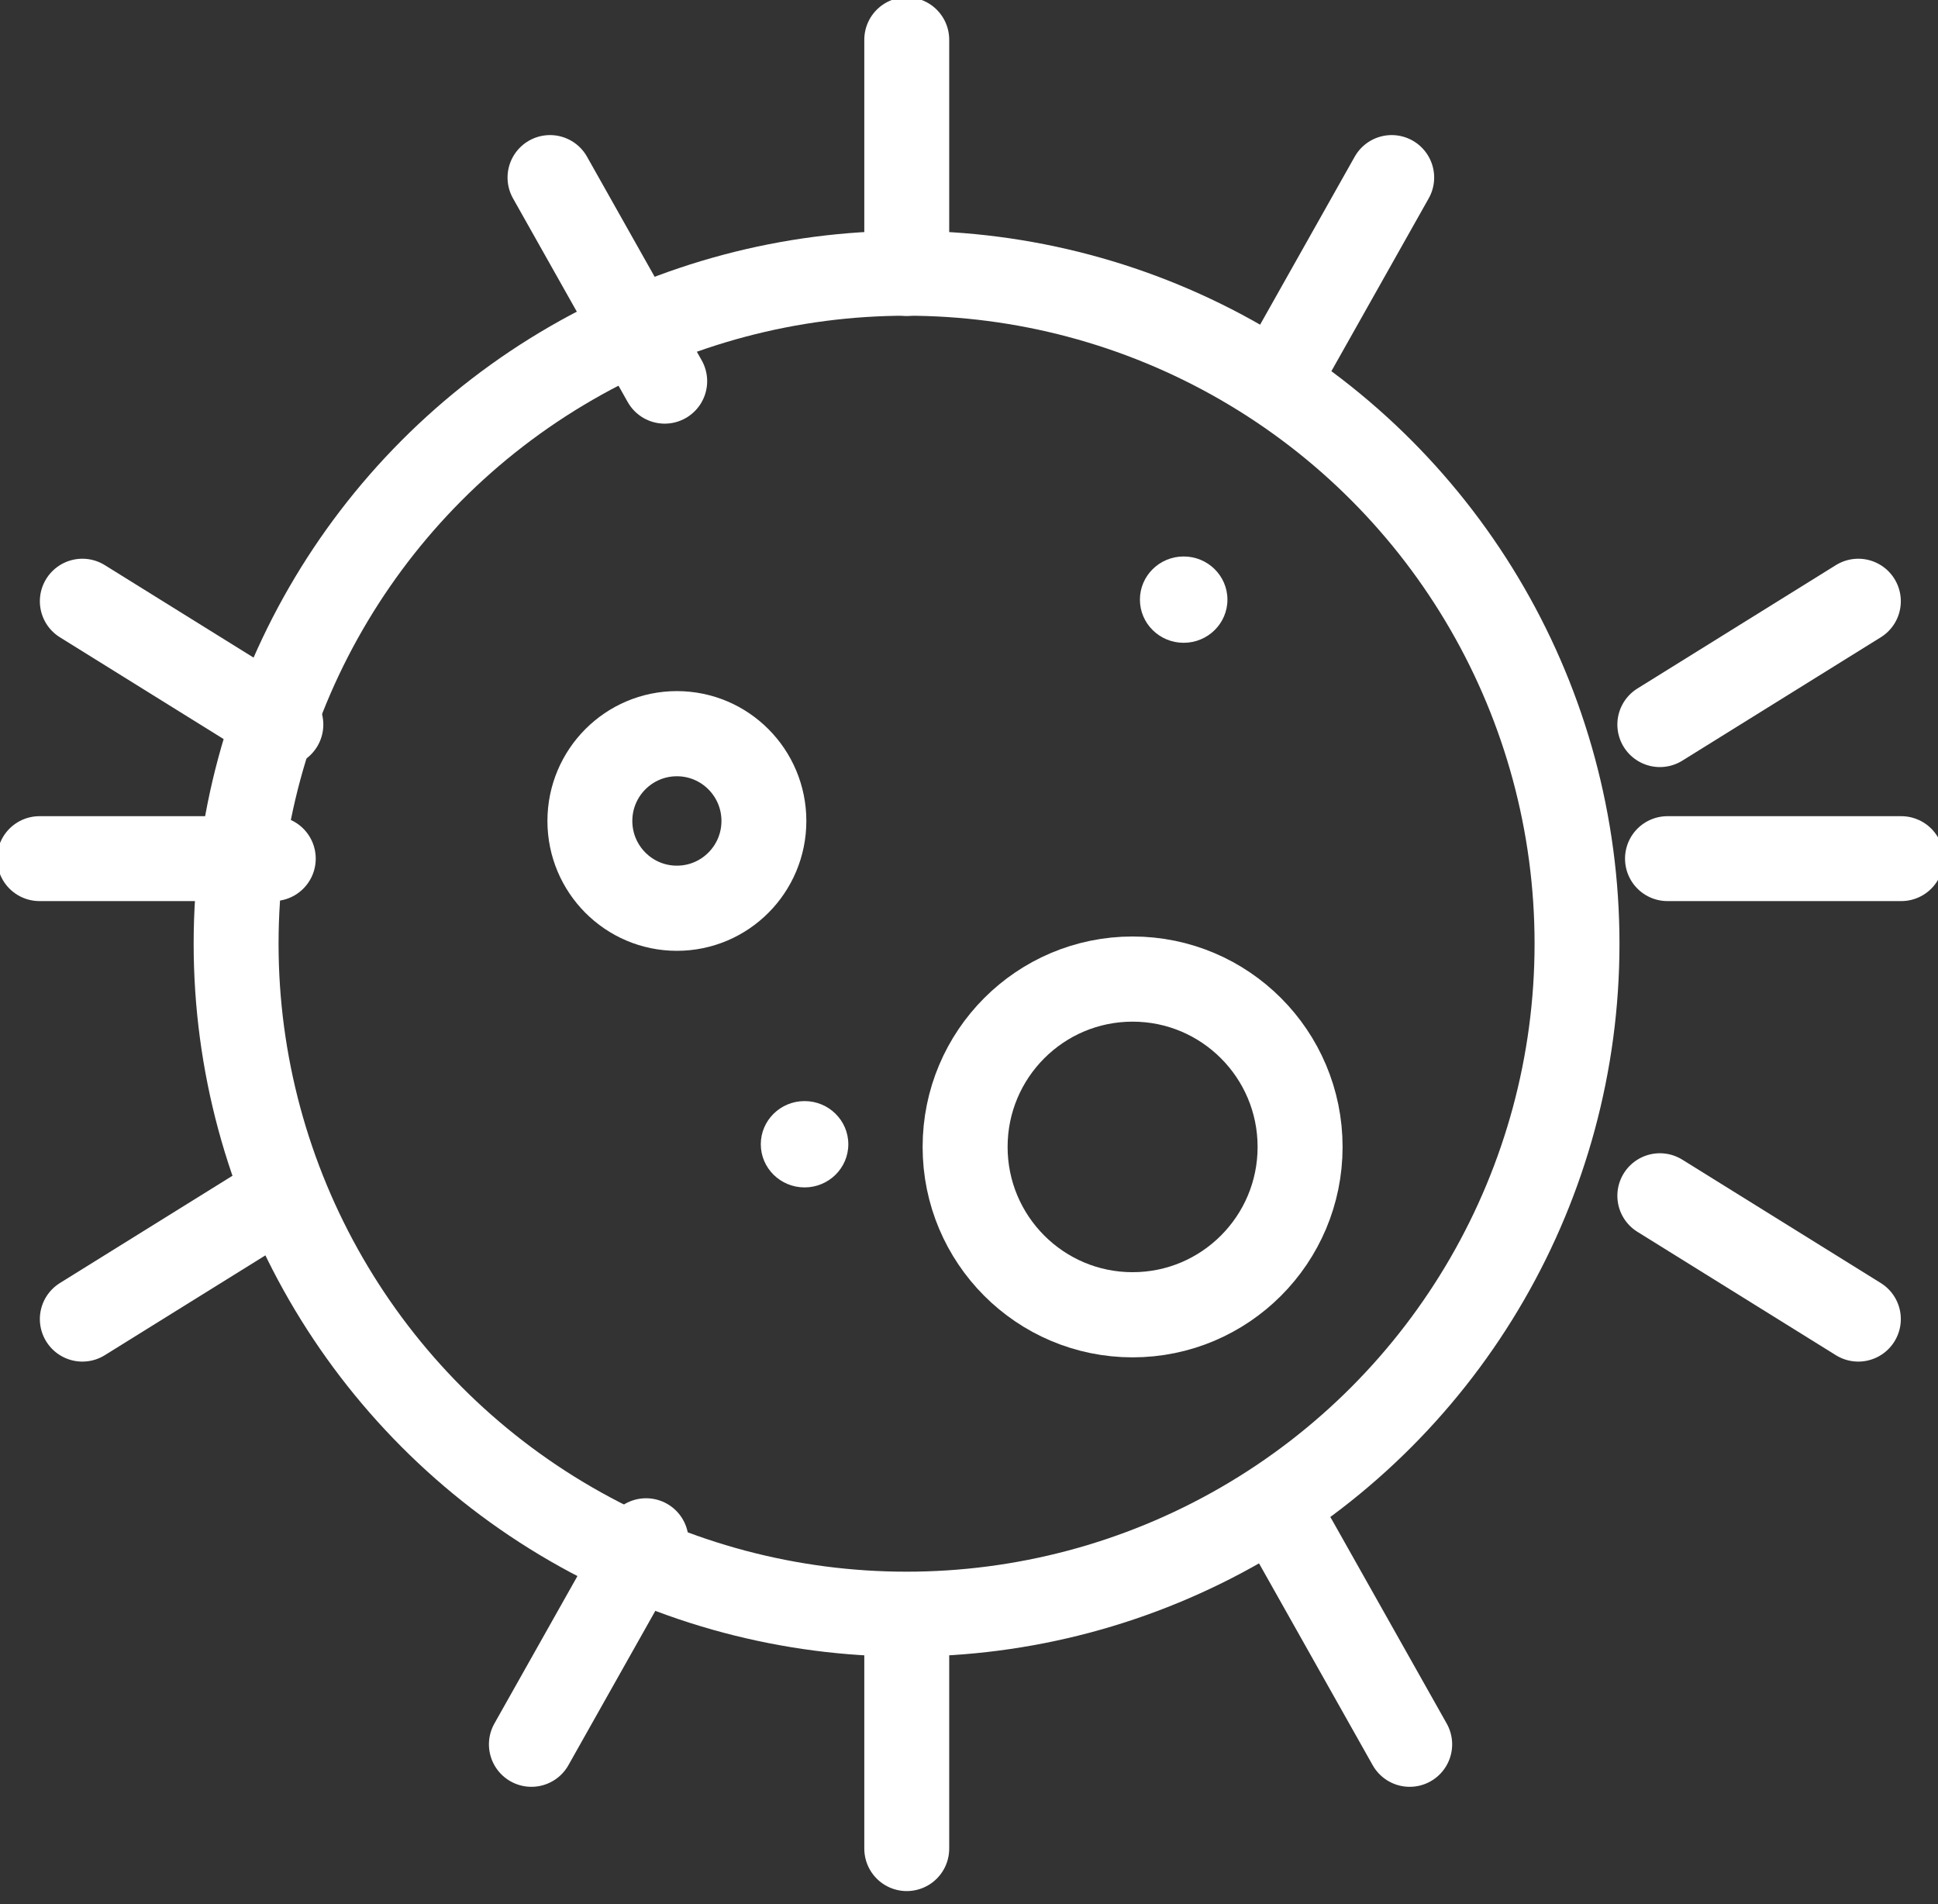
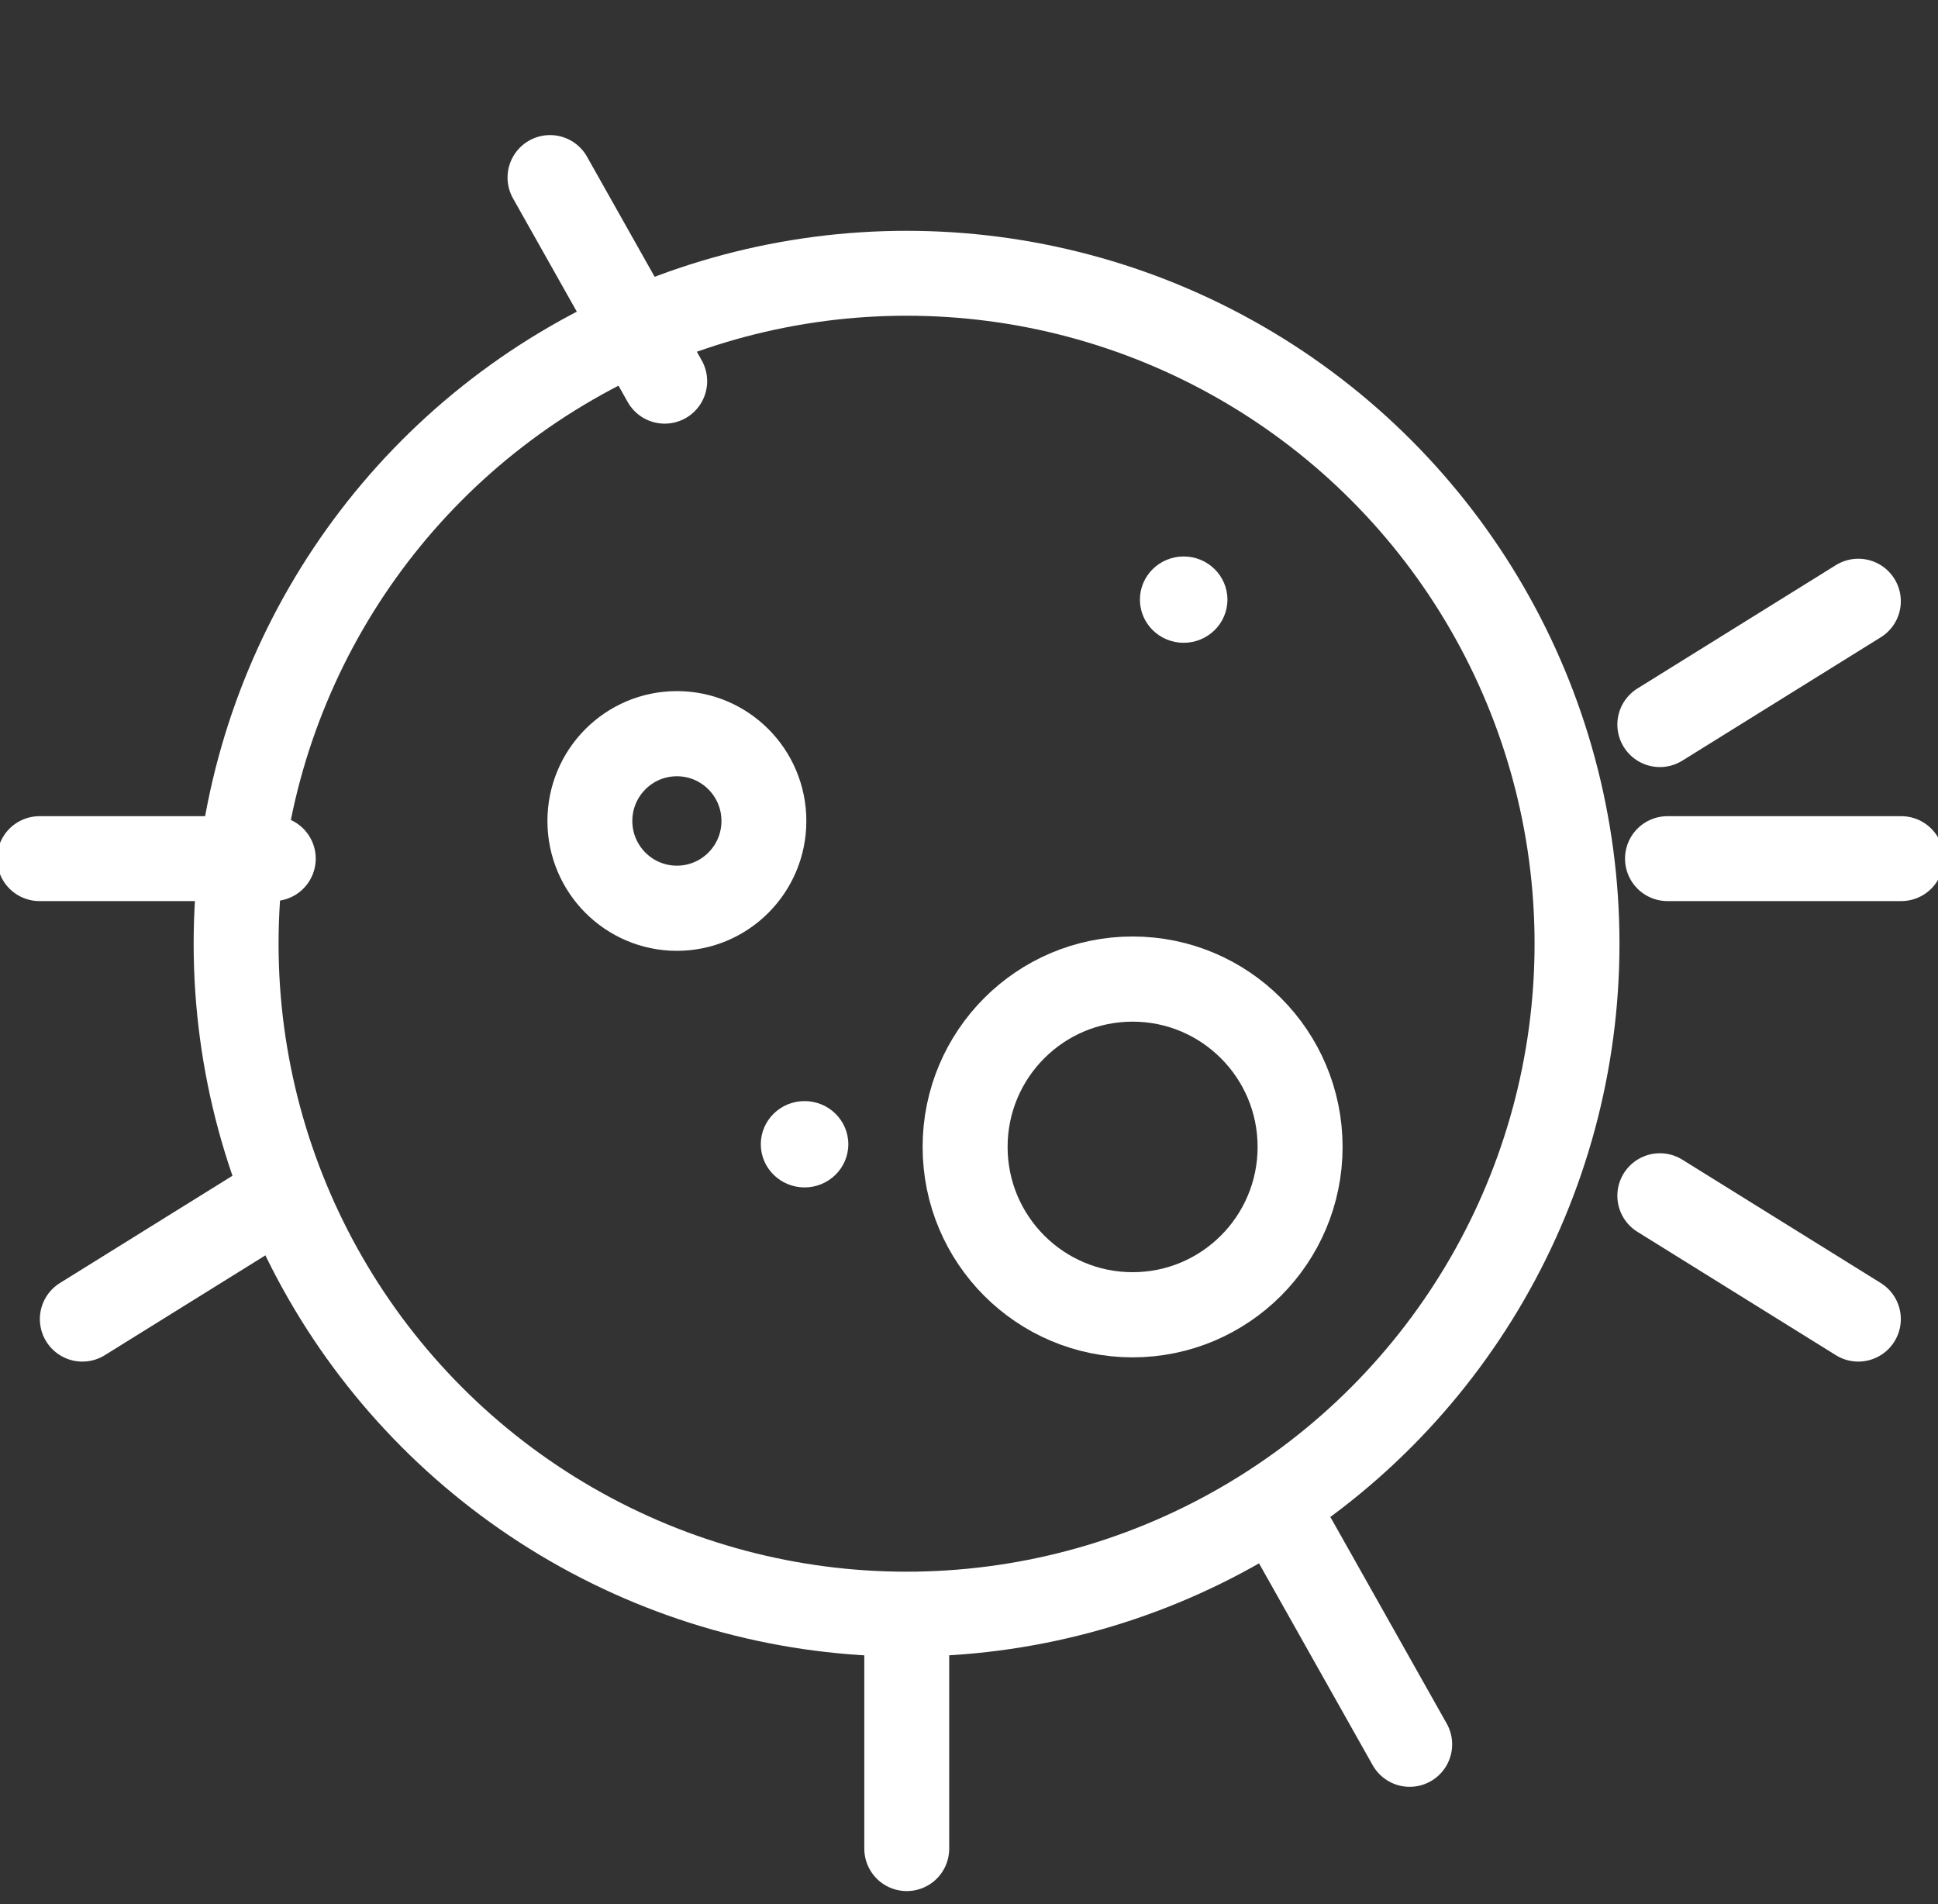
<svg xmlns="http://www.w3.org/2000/svg" width="100%" height="100%" viewBox="0 0 57 56" version="1.1" xml:space="preserve" style="fill-rule:evenodd;clip-rule:evenodd;stroke-linecap:round;stroke-linejoin:round;stroke-miterlimit:1.5;">
  <rect x="0" y="0" width="57" height="56" fill="#333333" stroke="none" />
  <g transform="matrix(1,0,0,1,-8211.3,-1728.87)">
    <g transform="matrix(0.75,0,0,2.205,7450.74,247.476)">
      <g transform="matrix(0.811,0,0,0.526,31.047,115.164)">
        <g transform="matrix(1.333,0,0,0.699,-12228.8,-7.007)">
          <circle cx="10116.1" cy="1558.29" r="24.321" style="fill:none;stroke:white;stroke-width:3.08px;" />
        </g>
        <g transform="matrix(0.173,0,0,0.091,-505.23,937.321)">
          <circle cx="10116.1" cy="1558.29" r="24.321" style="fill:none;stroke:white;stroke-width:23.73px;" />
        </g>
        <g transform="matrix(0.087,0,0,0.045,389.26,1003.39)">
          <circle cx="10116.1" cy="1558.29" r="24.321" style="fill:white;" />
        </g>
        <g transform="matrix(0.087,0,0,0.045,370.928,1017.2)">
          <circle cx="10116.1" cy="1558.29" r="24.321" style="fill:white;" />
        </g>
        <g transform="matrix(0.333,0,0,0.175,-2101.77,814.69)">
          <circle cx="10116.1" cy="1558.29" r="24.321" style="fill:none;stroke:white;stroke-width:12.34px;" />
        </g>
        <g transform="matrix(1.333,0,0,0.699,-12326.5,-7.785)">
-           <path d="M10189.4,1535.09L10189.4,1526.61" style="fill:none;stroke:white;stroke-width:3.08px;" />
-         </g>
+           </g>
        <g transform="matrix(1.333,0,0,0.699,-12326.5,32.156)">
          <path d="M10189.4,1535.09L10189.4,1526.61" style="fill:none;stroke:white;stroke-width:3.08px;" />
        </g>
        <g transform="matrix(1.162,0.343,-0.654,0.609,-9562.26,-3361.86)">
-           <path d="M10189.4,1535.09L10189.4,1526.61" style="fill:none;stroke:white;stroke-width:3.08px;" />
-         </g>
+           </g>
        <g transform="matrix(1.162,-0.343,-0.654,-0.609,-9561.39,5527.21)">
          <path d="M10189.4,1535.09L10189.4,1526.61" style="fill:none;stroke:white;stroke-width:3.08px;" />
        </g>
        <g transform="matrix(0.705,0.594,-1.132,0.369,-4153.42,-5542.27)">
          <path d="M10189.4,1535.09L10189.4,1526.61" style="fill:none;stroke:white;stroke-width:3.08px;" />
        </g>
        <g transform="matrix(0.705,-0.594,-1.132,-0.369,-4153.42,7707.58)">
          <path d="M10189.4,1535.09L10189.4,1526.61" style="fill:none;stroke:white;stroke-width:3.08px;" />
        </g>
        <g transform="matrix(2.51799e-13,0.699,-1.333,1.31894e-13,3339.03,-6042.31)">
          <path d="M10189.4,1535.09L10189.4,1526.61" style="fill:none;stroke:white;stroke-width:3.08px;" />
        </g>
        <g transform="matrix(-1.162,0.343,0.654,0.609,12080.4,-3361.86)">
          <path d="M10189.4,1535.09L10189.4,1526.61" style="fill:none;stroke:white;stroke-width:3.08px;" />
        </g>
        <g transform="matrix(-1.162,-0.343,0.654,-0.609,12079.5,5527.21)">
-           <path d="M10189.4,1535.09L10189.4,1526.61" style="fill:none;stroke:white;stroke-width:3.08px;" />
-         </g>
+           </g>
        <g transform="matrix(-0.705,0.594,1.132,0.369,6671.51,-5542.27)">
-           <path d="M10189.4,1535.09L10189.4,1526.61" style="fill:none;stroke:white;stroke-width:3.08px;" />
-         </g>
+           </g>
        <g transform="matrix(-0.705,-0.594,1.132,-0.369,6671.51,7707.58)">
          <path d="M10189.4,1535.09L10189.4,1526.61" style="fill:none;stroke:white;stroke-width:3.08px;" />
        </g>
        <g transform="matrix(-2.51799e-13,0.699,1.333,1.31894e-13,-820.936,-6042.31)">
          <path d="M10189.4,1535.09L10189.4,1526.61" style="fill:none;stroke:white;stroke-width:3.08px;" />
        </g>
      </g>
    </g>
  </g>
</svg>